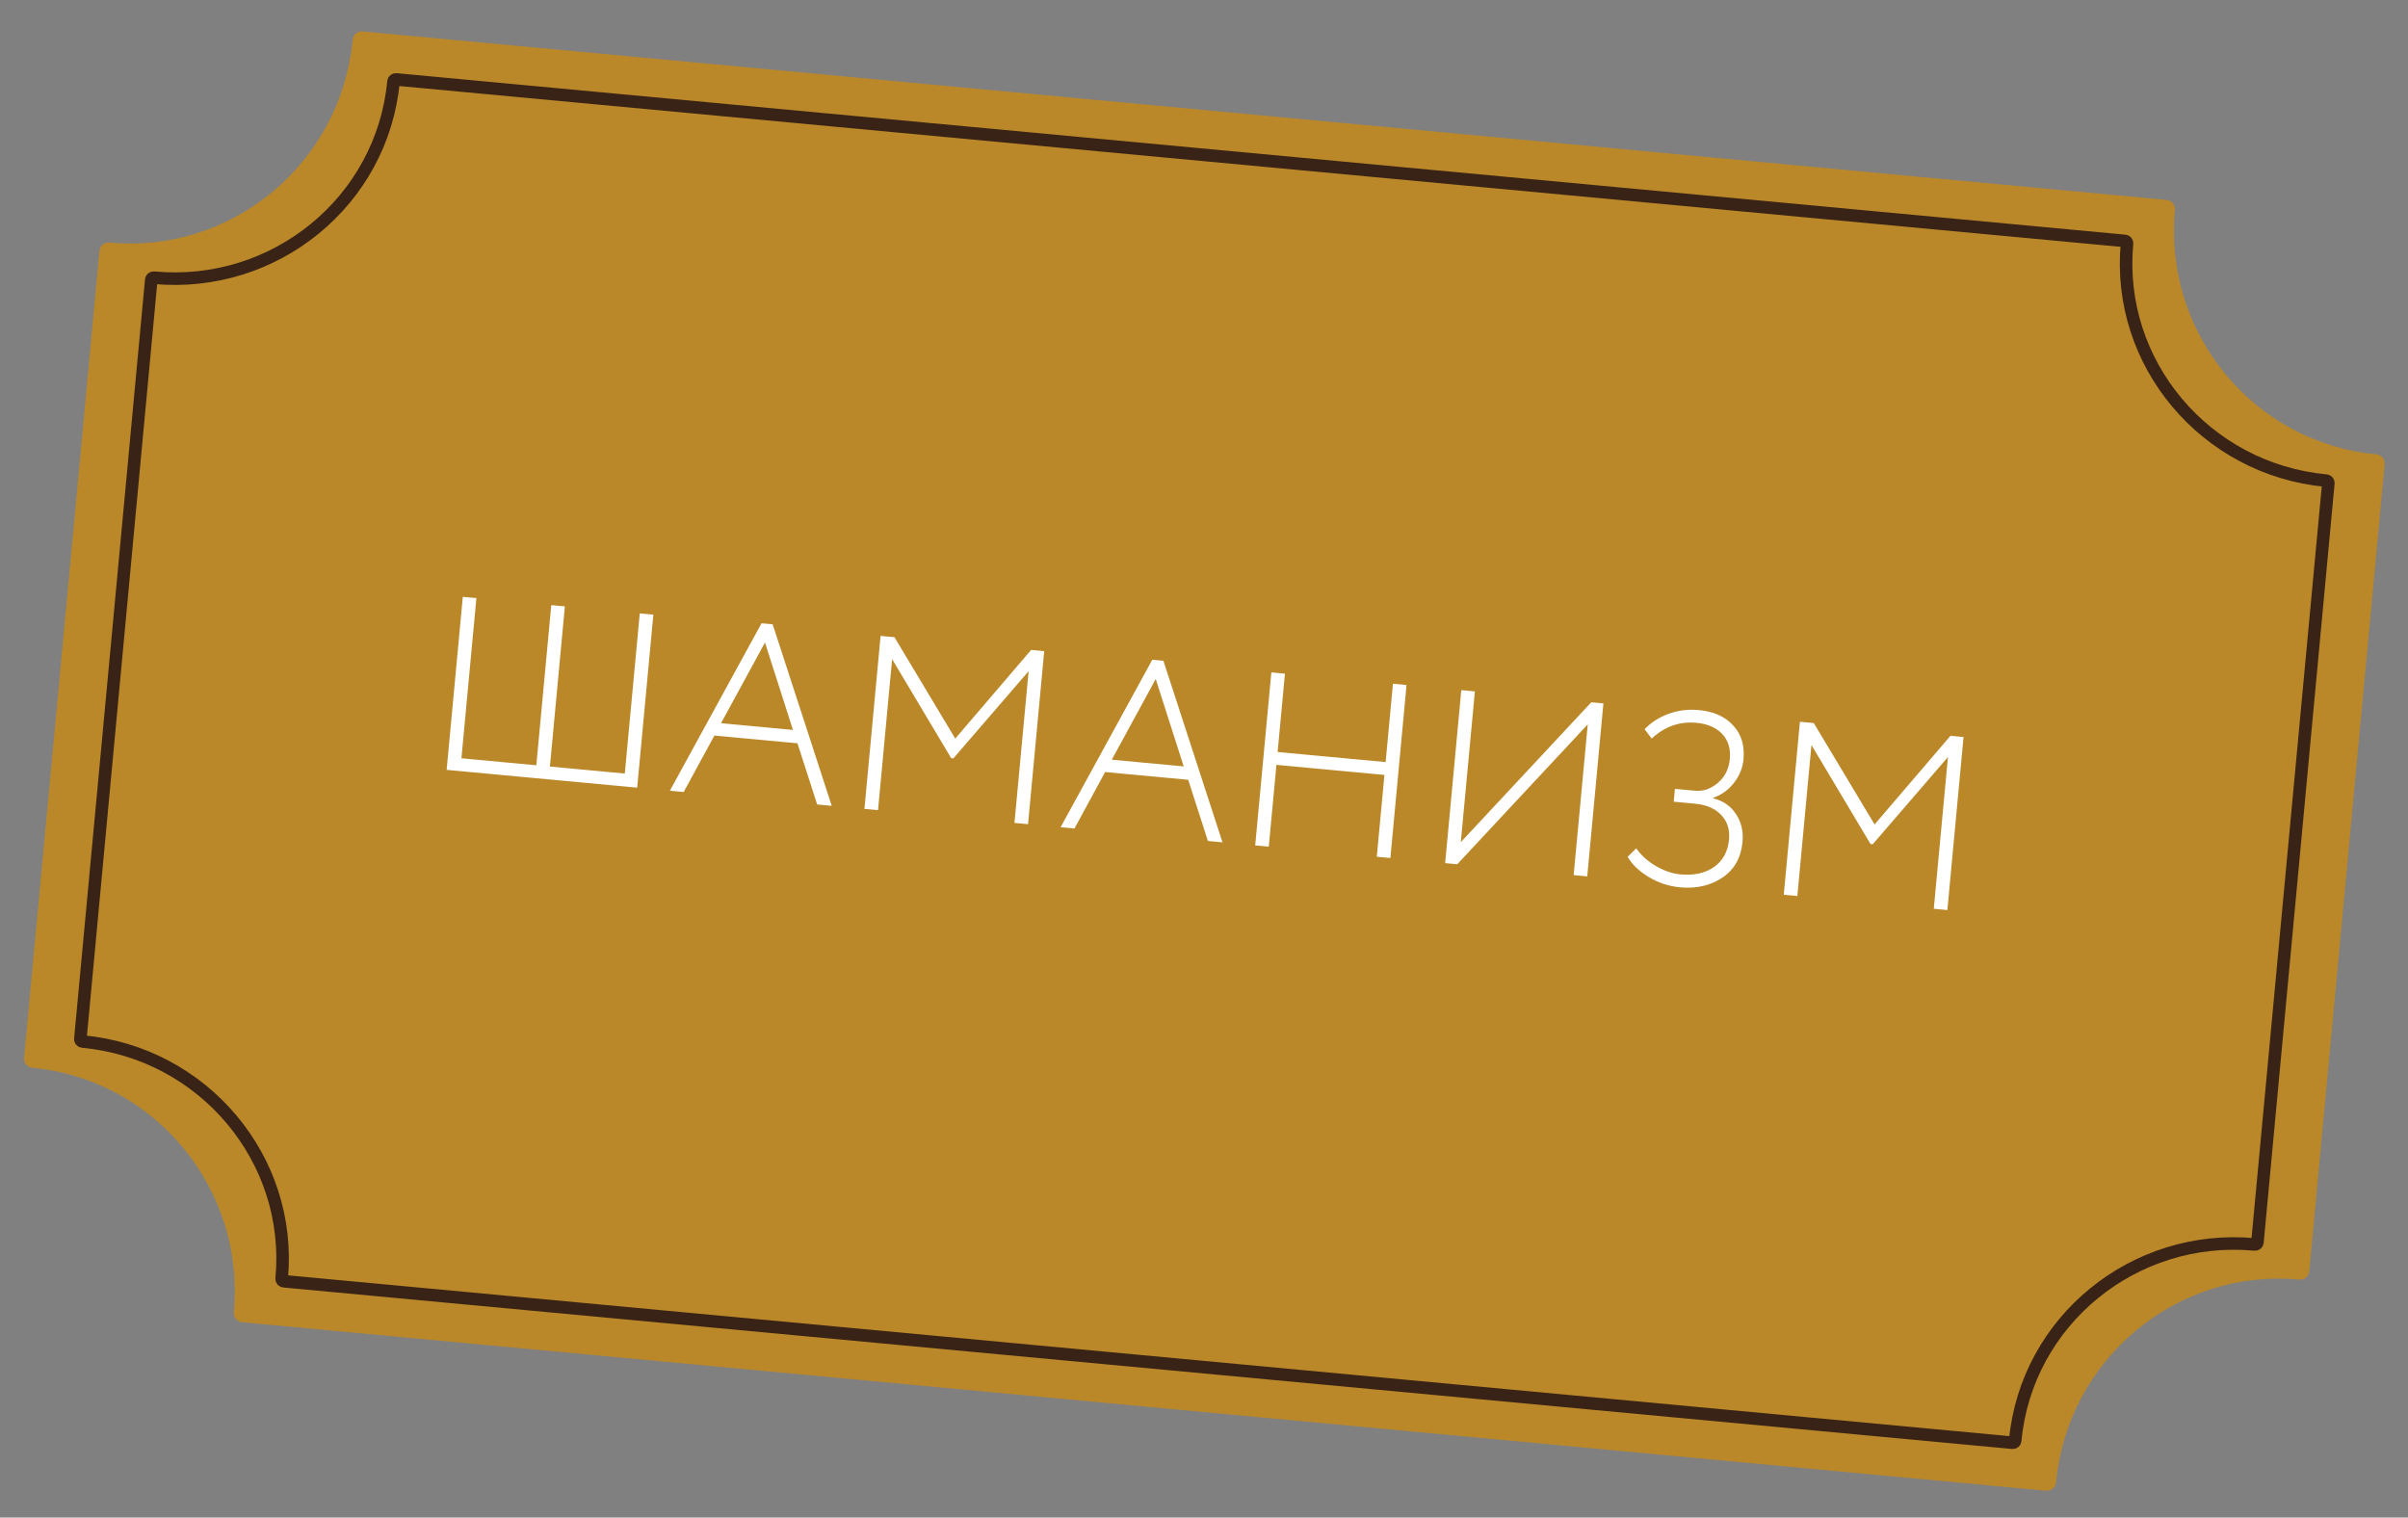
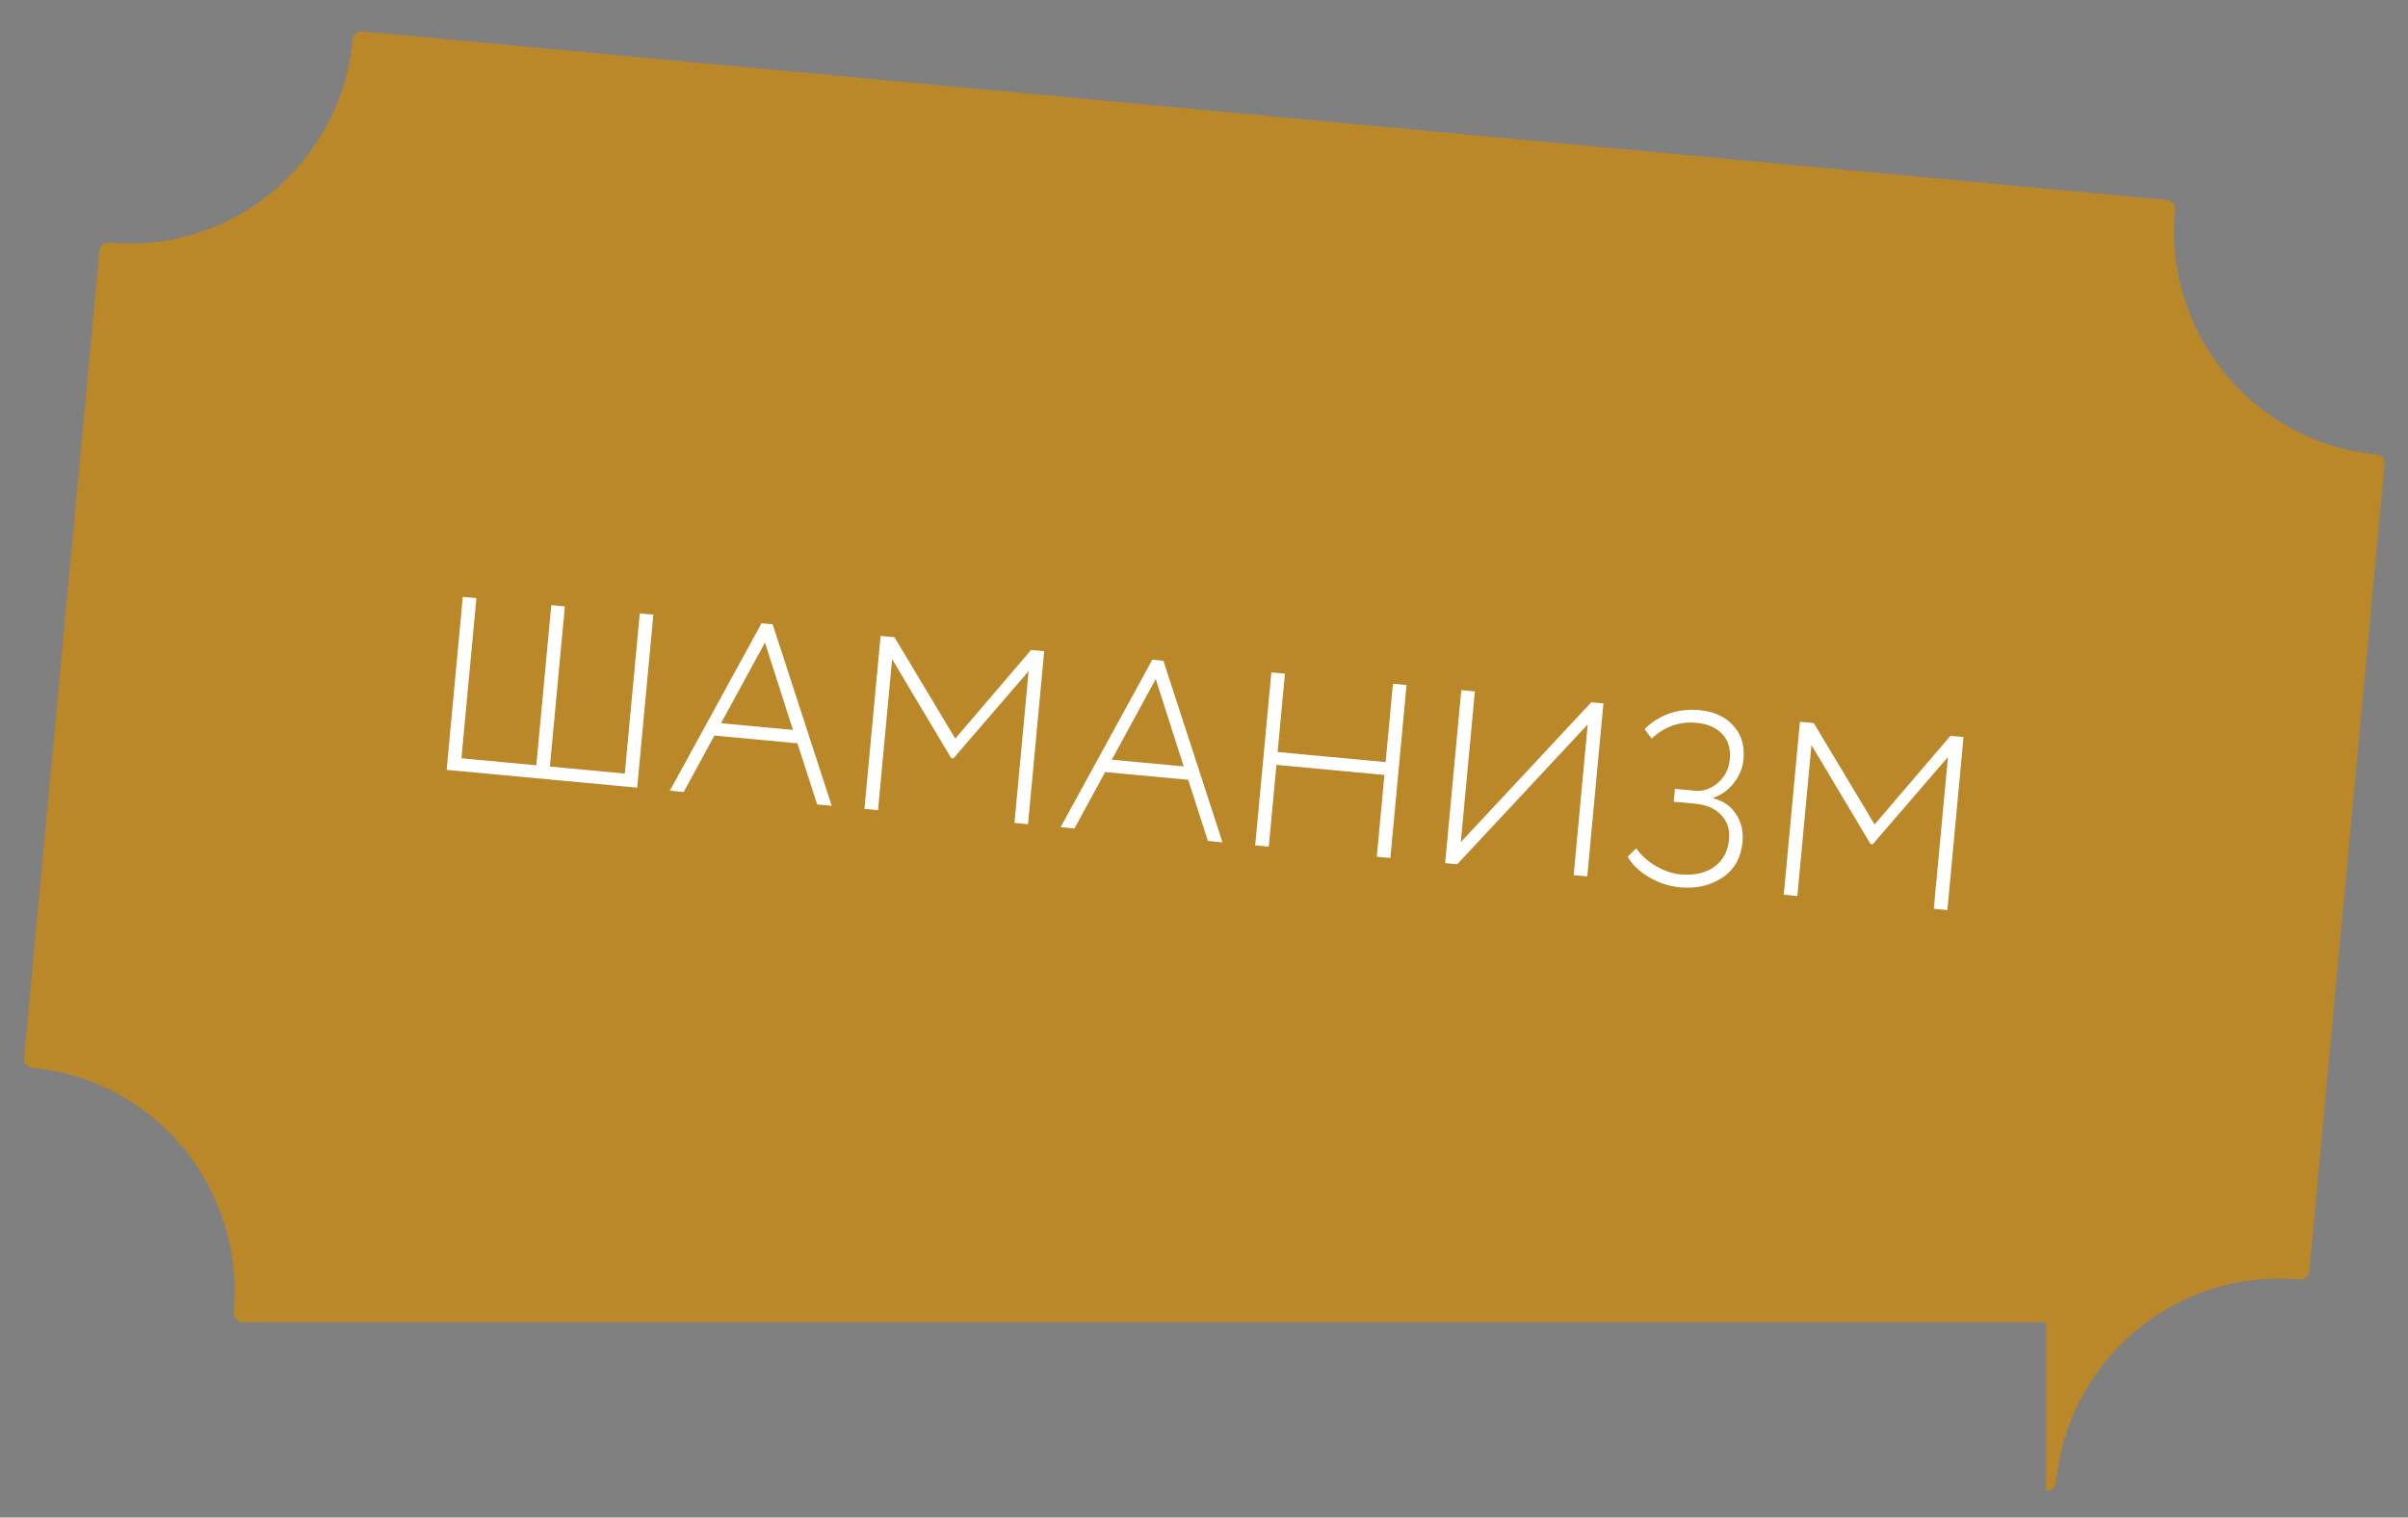
<svg xmlns="http://www.w3.org/2000/svg" width="192" height="121" viewBox="0 0 192 121" fill="none">
  <rect x="0" y="0" width="192" height="121" fill="#808080" stroke="none" />
-   <path d="M19.297 105.426C19.106 105.408 18.928 105.315 18.804 105.165C18.681 105.016 18.623 104.824 18.641 104.63C19.56 94.796 12.352 86.053 2.576 85.14C2.175 85.103 1.882 84.747 1.92 84.344L7.93 20.002C7.967 19.599 8.321 19.304 8.722 19.342C18.5 20.255 27.201 12.998 28.119 3.166C28.157 2.763 28.51 2.468 28.911 2.506L172.758 15.942C173.159 15.98 173.452 16.335 173.415 16.738C172.496 26.572 179.704 35.313 189.48 36.226C189.881 36.264 190.174 36.619 190.136 37.022L184.126 101.366C184.089 101.769 183.735 102.064 183.334 102.026C173.556 101.113 164.855 108.37 163.937 118.202C163.899 118.605 163.545 118.9 163.145 118.863L19.297 105.426V105.426Z" fill="#BA8829" />
-   <path d="M22.638 102.16C22.583 102.154 22.534 102.128 22.502 102.09C22.47 102.052 22.455 102.004 22.459 101.954C23.35 92.422 16.222 83.946 6.586 83.046C6.471 83.035 6.398 82.939 6.407 82.84L12.061 22.311C12.07 22.213 12.16 22.132 12.275 22.142C21.913 23.043 30.485 16.033 31.375 6.503C31.385 6.405 31.474 6.323 31.589 6.334L169.418 19.209C169.533 19.219 169.605 19.316 169.596 19.414C168.706 28.946 175.834 37.42 185.47 38.321C185.585 38.331 185.658 38.428 185.649 38.526L179.995 99.057C179.985 99.155 179.896 99.236 179.781 99.226C170.143 98.325 161.57 105.335 160.68 114.865C160.671 114.963 160.582 115.045 160.467 115.034L22.638 102.16Z" stroke="#392316" />
+   <path d="M19.297 105.426C19.106 105.408 18.928 105.315 18.804 105.165C18.681 105.016 18.623 104.824 18.641 104.63C19.56 94.796 12.352 86.053 2.576 85.14C2.175 85.103 1.882 84.747 1.92 84.344L7.93 20.002C7.967 19.599 8.321 19.304 8.722 19.342C18.5 20.255 27.201 12.998 28.119 3.166C28.157 2.763 28.51 2.468 28.911 2.506L172.758 15.942C173.159 15.98 173.452 16.335 173.415 16.738C172.496 26.572 179.704 35.313 189.48 36.226C189.881 36.264 190.174 36.619 190.136 37.022L184.126 101.366C184.089 101.769 183.735 102.064 183.334 102.026C173.556 101.113 164.855 108.37 163.937 118.202C163.899 118.605 163.545 118.9 163.145 118.863V105.426Z" fill="#BA8829" />
  <path d="M50.806 62.803L35.613 61.384L36.901 47.59L37.985 47.691L36.792 60.461L42.763 61.019L43.956 48.249L45.04 48.35L43.847 61.12L49.818 61.678L51.011 48.908L52.095 49.009L50.806 62.803ZM54.514 63.15L53.411 63.047L60.721 49.696L61.608 49.778L66.318 64.252L65.156 64.144L63.584 59.266L56.962 58.648L54.514 63.15ZM63.226 58.199L60.995 51.232L57.492 57.663L63.226 58.199ZM70.009 64.597L68.925 64.496L70.213 50.702L71.317 50.805L76.167 58.891L82.215 51.822L83.259 51.92L81.97 65.715L80.887 65.613L82.017 53.514L76.02 60.467L75.843 60.451L71.133 52.557L70.009 64.597ZM85.671 66.06L84.567 65.957L91.877 52.606L92.764 52.689L97.475 67.163L96.312 67.054L94.74 62.176L88.119 61.558L85.671 66.06ZM94.383 61.109L92.151 54.142L88.648 60.574L94.383 61.109ZM110.861 68.413L109.777 68.312L110.386 61.789L101.775 60.985L101.165 67.507L100.082 67.406L101.37 53.612L102.454 53.713L101.87 59.96L110.482 60.764L111.066 54.517L112.149 54.619L110.861 68.413ZM126.597 57.757L116.193 68.911L115.227 68.821L116.515 55.027L117.599 55.128L116.476 67.149L126.881 55.995L127.847 56.085L126.558 69.879L125.474 69.778L126.597 57.757ZM133.949 70.749C133.055 70.665 132.22 70.388 131.442 69.918C130.652 69.434 130.099 68.898 129.783 68.312L130.462 67.64C130.848 68.193 131.373 68.666 132.039 69.059C132.706 69.44 133.348 69.659 133.965 69.717C135.056 69.818 135.955 69.624 136.664 69.134C137.373 68.63 137.773 67.899 137.863 66.94C137.936 66.152 137.732 65.503 137.249 64.994C136.768 64.472 136.074 64.169 135.167 64.084L133.453 63.924L133.549 62.899L135.145 63.048C135.802 63.11 136.411 62.901 136.972 62.424C137.534 61.946 137.851 61.313 137.925 60.525C138.002 59.697 137.8 59.029 137.317 58.52C136.835 58.011 136.153 57.716 135.273 57.633C133.92 57.507 132.728 57.926 131.697 58.89L131.131 58.141C131.659 57.594 132.3 57.184 133.055 56.909C133.822 56.636 134.62 56.539 135.448 56.616C136.643 56.728 137.559 57.138 138.195 57.847C138.846 58.544 139.119 59.444 139.016 60.547C138.954 61.217 138.704 61.837 138.266 62.406C137.843 62.962 137.296 63.362 136.624 63.604L136.618 63.663C137.409 63.856 138.012 64.277 138.428 64.925C138.846 65.561 139.016 66.299 138.937 67.14C138.821 68.388 138.288 69.332 137.341 69.972C136.393 70.612 135.262 70.871 133.949 70.749ZM143.311 71.444L142.227 71.343L143.515 57.549L144.619 57.652L149.469 65.738L155.517 58.67L156.561 58.767L155.272 72.562L154.189 72.46L155.319 60.361L149.322 67.314L149.145 67.298L144.435 59.404L143.311 71.444Z" fill="white" />
</svg>